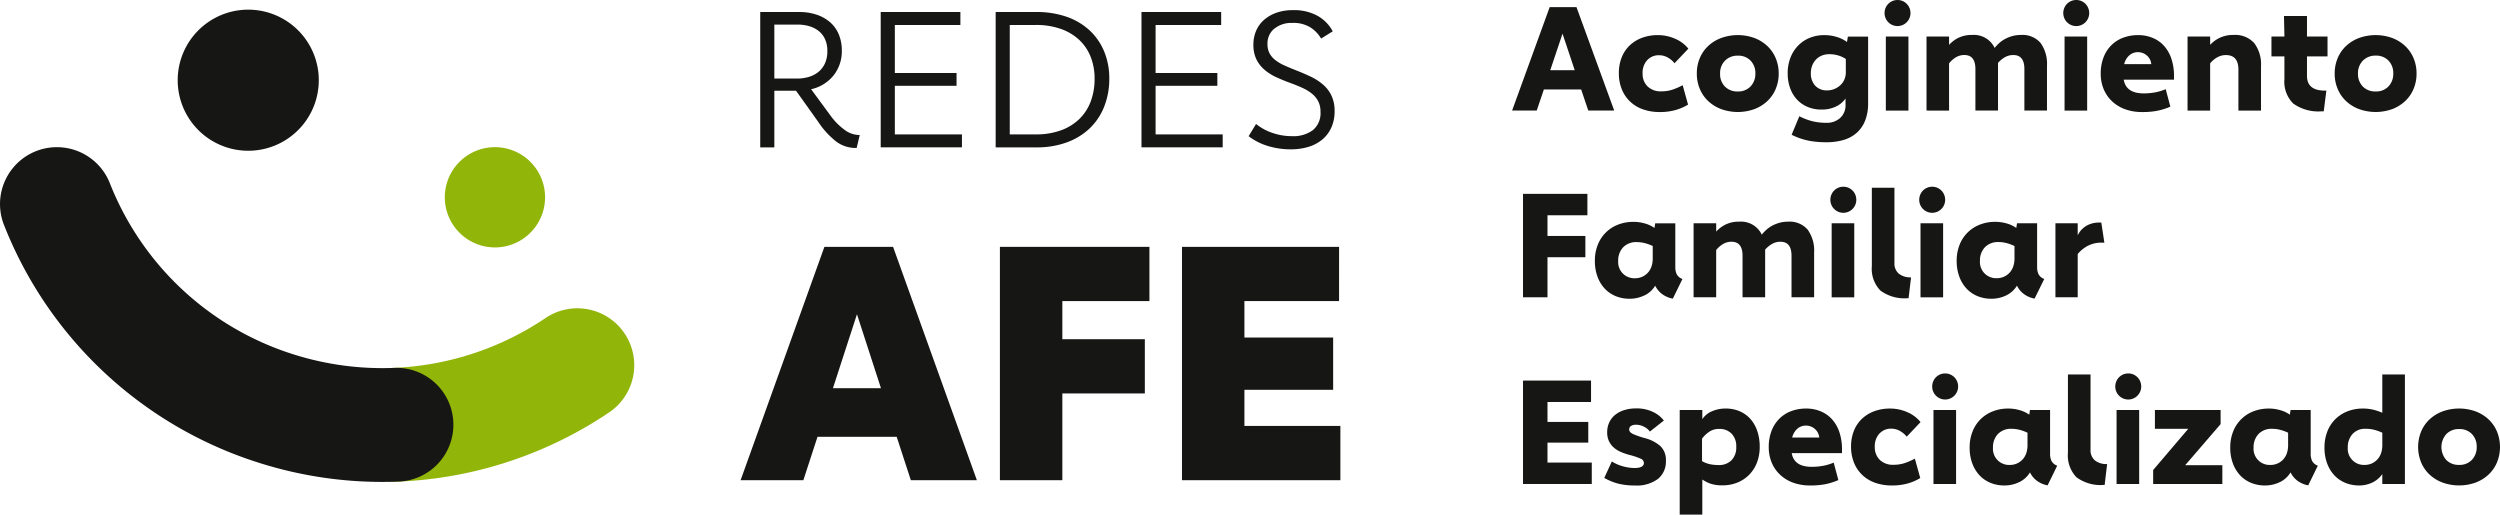
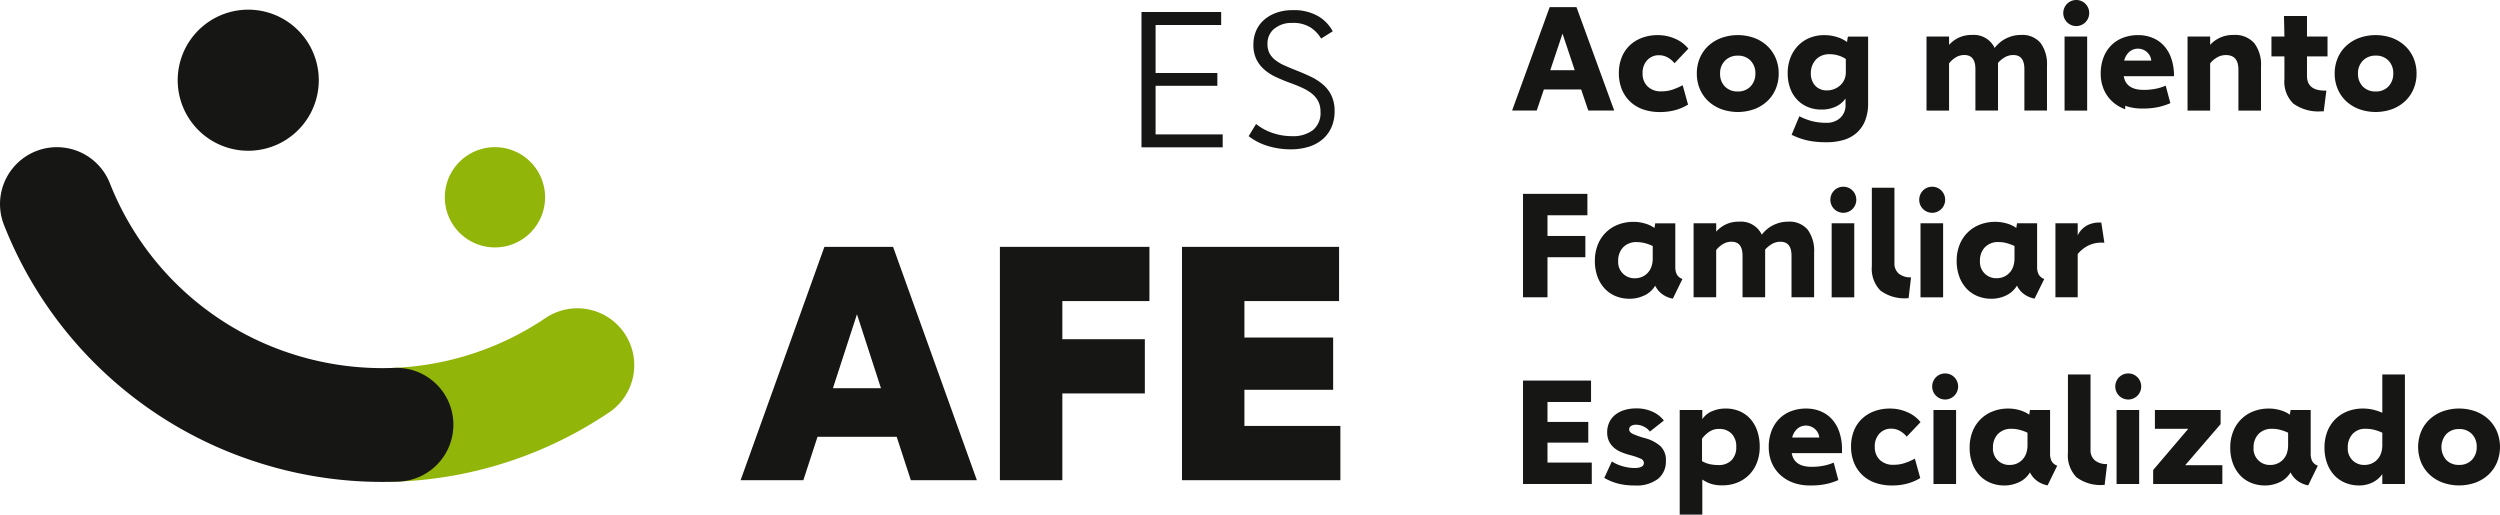
<svg xmlns="http://www.w3.org/2000/svg" width="409.184" height="84.225" viewBox="0 0 409.184 84.225">
  <defs>
    <style>.a{fill:none;}.b{fill:#161615;}.c{clip-path:url(#a);}.d{fill:#91b508;}</style>
    <clipPath id="a">
      <rect class="a" width="409.184" height="84.225" />
    </clipPath>
  </defs>
  <g>
    <path class="b" d="M 131.489 78.596 L 121.217 78.596 L 134.932 40.406 L 146.174 40.406 L 159.889 78.596 L 149.079 78.596 L 146.766 71.496 L 133.803 71.496 L 131.489 78.596 Z M 136.331 63.535 L 144.189 63.535 L 140.263 51.435 L 136.331 63.535 Z" />
    <path class="b" d="M 163.658 40.404 L 188.132 40.404 L 188.132 49.279 L 173.879 49.279 L 173.879 55.519 L 187.379 55.519 L 187.379 64.396 L 173.879 64.396 L 173.879 78.596 L 163.658 78.596 L 163.658 40.404 Z" />
    <path class="b" d="M 219.17 49.279 L 203.678 49.279 L 203.678 55.249 L 218.201 55.249 L 218.201 63.802 L 203.678 63.802 L 203.678 69.719 L 219.385 69.719 L 219.385 78.596 L 193.461 78.596 L 193.461 40.405 L 219.173 40.405 L 219.17 49.279 Z" />
    <g class="c">
      <path class="d" d="M51.069,66.346A9.312,9.312,0,0,1,50.7,47.729a47.916,47.916,0,0,0,24.864-8.164A9.312,9.312,0,0,1,85.972,55.012,66.556,66.556,0,0,1,51.449,66.339c-.126.005-.255.007-.38.007" transform="translate(13.729 12.485)" />
      <path class="b" d="M44.466,16.151A11.546,11.546,0,1,1,36.851,1.708a11.546,11.546,0,0,1,7.615,14.443" transform="translate(7.195 0.391)" />
      <path class="d" d="M70.837,28.759a8.205,8.205,0,1,1-5.412-10.264,8.206,8.206,0,0,1,5.412,10.264" transform="translate(18.011 5.958)" />
      <path class="b" d="M62.515,72.918a66.455,66.455,0,0,1-19.678-2.99A66.271,66.271,0,0,1,.659,30.876a9.312,9.312,0,1,1,17.312-6.868A47.717,47.717,0,0,0,48.343,52.137,48.175,48.175,0,0,0,64.43,54.258a9.311,9.311,0,1,1,.749,18.606q-1.333.054-2.664.054" transform="translate(0 5.959)" />
-       <path class="b" d="M100.012,1.481a8.814,8.814,0,0,1,2.918.453,6.43,6.43,0,0,1,2.2,1.264,5.386,5.386,0,0,1,1.389,1.981A6.866,6.866,0,0,1,107,7.816a6.33,6.33,0,0,1-1.326,4.009,6.523,6.523,0,0,1-3.7,2.293l3.307,4.494a10.21,10.21,0,0,0,2.154,2.137,4.023,4.023,0,0,0,2.37.858h.126l-.5,2.122h-.157a5.26,5.26,0,0,1-3.166-1.03,13.513,13.513,0,0,1-2.95-3.214l-3.65-5.117H95.955v9.268H93.646V1.481Zm-4.057,10.89H99.7a6.665,6.665,0,0,0,1.824-.25,4.549,4.549,0,0,0,1.576-.78,3.862,3.862,0,0,0,1.108-1.389,4.677,4.677,0,0,0,.421-2.075,4.548,4.548,0,0,0-.405-2.012,3.641,3.641,0,0,0-1.092-1.342,4.533,4.533,0,0,0-1.544-.748,6.766,6.766,0,0,0-1.8-.235H95.955Z" transform="translate(30.784 0.487)" />
-       <path class="b" d="M121.529,3.6H110.8v7.863H120.9v2.09H110.8v7.956h10.983v2.122H108.486V1.481h13.043Z" transform="translate(35.662 0.487)" />
-       <path class="b" d="M129.323,1.481a14.748,14.748,0,0,1,4.946.78,10.643,10.643,0,0,1,3.744,2.216A9.8,9.8,0,0,1,140.4,7.925a11.393,11.393,0,0,1,.844,4.446,12.233,12.233,0,0,1-.844,4.617,9.947,9.947,0,0,1-2.386,3.557,10.768,10.768,0,0,1-3.744,2.279,14.222,14.222,0,0,1-4.946.811h-6.677V1.481Zm3.932,19.393a8.525,8.525,0,0,0,3.027-1.826,7.808,7.808,0,0,0,1.9-2.87,10.342,10.342,0,0,0,.655-3.775,9.586,9.586,0,0,0-.655-3.621,7.629,7.629,0,0,0-1.9-2.777,8.587,8.587,0,0,0-3.027-1.778A12.022,12.022,0,0,0,129.26,3.6h-4.306v17.91h4.306a11.749,11.749,0,0,0,3.994-.639" transform="translate(40.317 0.487)" />
      <path class="b" d="M153.651,3.6H142.918v7.863h10.109v2.09H142.918v7.956H153.9v2.122H140.609V1.481h13.043Z" transform="translate(46.222 0.487)" />
      <path class="b" d="M158.017,4.273A3.122,3.122,0,0,0,156.894,6.8a3.186,3.186,0,0,0,.327,1.5,3.494,3.494,0,0,0,.937,1.108,7.008,7.008,0,0,0,1.466.874q.859.389,1.888.795,1.28.5,2.434,1.046a8.977,8.977,0,0,1,2.028,1.3,5.525,5.525,0,0,1,1.39,1.81,5.819,5.819,0,0,1,.514,2.558,6.4,6.4,0,0,1-.53,2.668,5.484,5.484,0,0,1-1.483,1.967,6.469,6.469,0,0,1-2.261,1.2,9.813,9.813,0,0,1-2.9.405,12.685,12.685,0,0,1-3.744-.546,9.826,9.826,0,0,1-3.152-1.606l1.217-2a8.558,8.558,0,0,0,2.636,1.451,9.71,9.71,0,0,0,3.261.546,5.359,5.359,0,0,0,3.4-.983,3.6,3.6,0,0,0,1.248-3.011,3.666,3.666,0,0,0-.375-1.717,3.936,3.936,0,0,0-1.03-1.248,7.32,7.32,0,0,0-1.576-.951q-.919-.423-2.044-.828-1.184-.436-2.261-.935a8.05,8.05,0,0,1-1.9-1.217,5.376,5.376,0,0,1-1.311-1.7,5.377,5.377,0,0,1-.484-2.386,5.627,5.627,0,0,1,.469-2.325,4.964,4.964,0,0,1,1.326-1.778,6.225,6.225,0,0,1,2.028-1.14,7.832,7.832,0,0,1,2.574-.405,7.963,7.963,0,0,1,4.2.983,6.324,6.324,0,0,1,2.386,2.481l-1.9,1.185a5.544,5.544,0,0,0-1.7-1.794,5.285,5.285,0,0,0-3.043-.764,4.38,4.38,0,0,0-2.9.935" transform="translate(50.56 0.41)" />
      <path class="b" d="M190.29,17.808h-4.029L192.412.879H196.8l6.176,16.929h-4.244l-1.169-3.457h-6.1Zm2.218-6.605h4.006l-2-5.985Z" transform="translate(61.229 0.289)" />
      <path class="b" d="M204.074,8.4a3.025,3.025,0,0,0-.775,2.218,2.838,2.838,0,0,0,.811,2.1,3.06,3.06,0,0,0,2.264.811,5.735,5.735,0,0,0,1.766-.262,10.986,10.986,0,0,0,1.717-.74l.881,3.172a8.153,8.153,0,0,1-2.026.882,9.308,9.308,0,0,1-2.6.334,8.089,8.089,0,0,1-2.789-.453,5.852,5.852,0,0,1-2.11-1.3,5.721,5.721,0,0,1-1.335-2.014,6.952,6.952,0,0,1-.465-2.6A6.857,6.857,0,0,1,199.866,8a5.516,5.516,0,0,1,1.288-1.956,5.889,5.889,0,0,1,2.014-1.264,7.38,7.38,0,0,1,2.659-.453,6.914,6.914,0,0,1,2.777.585,5.553,5.553,0,0,1,2.182,1.633l-2.264,2.385a3.739,3.739,0,0,0-1.05-.906,2.874,2.874,0,0,0-1.525-.405,2.53,2.53,0,0,0-1.872.787" transform="translate(65.552 1.422)" />
      <path class="b" d="M209.5,8.1a5.812,5.812,0,0,1,1.371-1.99A6.36,6.36,0,0,1,213,4.8a8.016,8.016,0,0,1,5.448,0,6.385,6.385,0,0,1,2.11,1.311,5.811,5.811,0,0,1,1.371,1.99,6.4,6.4,0,0,1,.489,2.515,6.4,6.4,0,0,1-.489,2.515,5.811,5.811,0,0,1-1.371,1.99,6.385,6.385,0,0,1-2.11,1.311,8.016,8.016,0,0,1-5.448,0,6.36,6.36,0,0,1-2.122-1.311,5.812,5.812,0,0,1-1.371-1.99,6.374,6.374,0,0,1-.489-2.515A6.374,6.374,0,0,1,209.5,8.1m4.124,4.649a2.82,2.82,0,0,0,2.086.8,2.767,2.767,0,0,0,2.1-.822A2.959,2.959,0,0,0,218.6,10.6a2.886,2.886,0,0,0-.788-2.1,2.758,2.758,0,0,0-2.074-.811,2.838,2.838,0,0,0-2.1.811,2.874,2.874,0,0,0-.811,2.122,2.888,2.888,0,0,0,.8,2.134" transform="translate(68.708 1.422)" />
      <path class="b" d="M223.512,21.575a10.867,10.867,0,0,1-2.659-.942l1.264-3.028a9.964,9.964,0,0,0,2.122.811,9.612,9.612,0,0,0,2.336.263,3.206,3.206,0,0,0,2.218-.788,2.781,2.781,0,0,0,.882-2.192v-1a3.953,3.953,0,0,1-1.585,1.323,5.351,5.351,0,0,1-2.349.489,5.8,5.8,0,0,1-2.228-.417A5.042,5.042,0,0,1,221.76,14.9a5.352,5.352,0,0,1-1.145-1.883,7.152,7.152,0,0,1-.405-2.467,6.911,6.911,0,0,1,.441-2.5,5.841,5.841,0,0,1,1.229-1.968,5.573,5.573,0,0,1,1.883-1.288,6.173,6.173,0,0,1,2.432-.465,6.765,6.765,0,0,1,2.122.322,5.36,5.36,0,0,1,1.6.8l.142-.882h3.314v10.9a7.567,7.567,0,0,1-.488,2.85,5.286,5.286,0,0,1-1.371,1.99,5.607,5.607,0,0,1-2.134,1.168,9.568,9.568,0,0,1-2.8.381,15.177,15.177,0,0,1-3.063-.274m1.192-8.989a2.519,2.519,0,0,0,1.967.775,3.055,3.055,0,0,0,1.2-.238,3.3,3.3,0,0,0,.978-.632,2.675,2.675,0,0,0,.643-.93,2.871,2.871,0,0,0,.227-1.132V8.234a4.43,4.43,0,0,0-1.18-.561A5.023,5.023,0,0,0,227,7.448a3.2,3.2,0,0,0-1.2.226,2.687,2.687,0,0,0-.954.644,3.081,3.081,0,0,0-.619.978A3.3,3.3,0,0,0,224,10.548a2.915,2.915,0,0,0,.7,2.038" transform="translate(72.388 1.422)" />
-       <path class="b" d="M232.308,1.3a2.105,2.105,0,0,1,1.12-1.132,2.166,2.166,0,0,1,1.67,0,2.133,2.133,0,0,1,1.286,1.978,2.121,2.121,0,1,1-4.243,0,2.161,2.161,0,0,1,.166-.846m3.743,16.8h-3.7V5.985h3.7Z" transform="translate(76.311 0)" />
      <path class="b" d="M237.309,16.681V4.569H241V5.928a5.179,5.179,0,0,1,1.537-1.156,4.824,4.824,0,0,1,2.207-.465,3.759,3.759,0,0,1,3.718,2.122,6.156,6.156,0,0,1,.764-.811,4.987,4.987,0,0,1,.966-.668,5.85,5.85,0,0,1,1.168-.464,5.1,5.1,0,0,1,1.4-.179,3.873,3.873,0,0,1,3.218,1.311,5.859,5.859,0,0,1,1.05,3.743v7.32h-3.7v-6.8q0-2.29-1.814-2.289a2.717,2.717,0,0,0-1.394.369,4.421,4.421,0,0,0-1.108.918v7.8h-3.7v-6.8q0-2.29-1.812-2.289a2.648,2.648,0,0,0-1.394.381A4.194,4.194,0,0,0,241,8.956v7.725Z" transform="translate(78.01 1.416)" />
      <path class="b" d="M254.325,1.3a2.129,2.129,0,0,1,.452-.68,2.151,2.151,0,0,1,.668-.452,2.163,2.163,0,0,1,1.669,0A2.131,2.131,0,0,1,258.4,2.146a2.122,2.122,0,1,1-4.244,0,2.138,2.138,0,0,1,.167-.846m3.743,16.8h-3.7V5.985h3.7Z" transform="translate(83.548 0)" />
-       <path class="b" d="M262.775,16.46a6.177,6.177,0,0,1-2.134-1.288,5.746,5.746,0,0,1-1.383-1.99,6.436,6.436,0,0,1-.489-2.539,7.279,7.279,0,0,1,.465-2.683,5.65,5.65,0,0,1,1.288-1.99,5.419,5.419,0,0,1,1.944-1.228,6.893,6.893,0,0,1,2.432-.417,6.147,6.147,0,0,1,2.312.429,5.144,5.144,0,0,1,1.86,1.264,5.908,5.908,0,0,1,1.24,2.1,8.656,8.656,0,0,1,.453,2.932v.573h-8.226q.383,2.24,3.266,2.24a10.048,10.048,0,0,0,1.932-.178,7.983,7.983,0,0,0,1.669-.513l.764,2.861a10.769,10.769,0,0,1-1.932.632,12.184,12.184,0,0,1-2.695.25,7.984,7.984,0,0,1-2.765-.453m.667-8.821a2.8,2.8,0,0,0-.834,1.431h4.435a2.106,2.106,0,0,0-.763-1.443,2.184,2.184,0,0,0-1.383-.513,2.126,2.126,0,0,0-1.455.525" transform="translate(85.064 1.422)" />
+       <path class="b" d="M262.775,16.46a6.177,6.177,0,0,1-2.134-1.288,5.746,5.746,0,0,1-1.383-1.99,6.436,6.436,0,0,1-.489-2.539,7.279,7.279,0,0,1,.465-2.683,5.65,5.65,0,0,1,1.288-1.99,5.419,5.419,0,0,1,1.944-1.228,6.893,6.893,0,0,1,2.432-.417,6.147,6.147,0,0,1,2.312.429,5.144,5.144,0,0,1,1.86,1.264,5.908,5.908,0,0,1,1.24,2.1,8.656,8.656,0,0,1,.453,2.932h-8.226q.383,2.24,3.266,2.24a10.048,10.048,0,0,0,1.932-.178,7.983,7.983,0,0,0,1.669-.513l.764,2.861a10.769,10.769,0,0,1-1.932.632,12.184,12.184,0,0,1-2.695.25,7.984,7.984,0,0,1-2.765-.453m.667-8.821a2.8,2.8,0,0,0-.834,1.431h4.435a2.106,2.106,0,0,0-.763-1.443,2.184,2.184,0,0,0-1.383-.513,2.126,2.126,0,0,0-1.455.525" transform="translate(85.064 1.422)" />
      <path class="b" d="M269.464,4.569h3.7V5.928a4.981,4.981,0,0,1,3.815-1.621,4.162,4.162,0,0,1,3.4,1.335,5.773,5.773,0,0,1,1.109,3.791v7.248h-3.7v-6.7q0-2.384-2.05-2.384a2.838,2.838,0,0,0-1.43.381,3.992,3.992,0,0,0-1.145.978v7.725h-3.7Z" transform="translate(88.58 1.416)" />
      <path class="b" d="M285.616,1.974V5.336h3.362V8.579h-3.362v3.194q0,2.408,2.934,2.409h.238l-.429,3.386h-.335a7.008,7.008,0,0,1-4.649-1.264,5.036,5.036,0,0,1-1.454-4.006V8.579H279.8V5.336h2.122l-.072-3.362Z" transform="translate(91.977 0.649)" />
      <path class="b" d="M288.075,8.1a5.811,5.811,0,0,1,1.371-1.99A6.353,6.353,0,0,1,291.567,4.8a8.023,8.023,0,0,1,5.45,0,6.392,6.392,0,0,1,2.109,1.311A5.794,5.794,0,0,1,300.5,8.1a6.4,6.4,0,0,1,.489,2.515,6.4,6.4,0,0,1-.489,2.515,5.794,5.794,0,0,1-1.371,1.99,6.392,6.392,0,0,1-2.109,1.311,8.023,8.023,0,0,1-5.45,0,6.353,6.353,0,0,1-2.121-1.311,5.811,5.811,0,0,1-1.371-1.99,6.375,6.375,0,0,1-.489-2.515,6.375,6.375,0,0,1,.489-2.515m4.126,4.649a2.815,2.815,0,0,0,2.085.8,2.763,2.763,0,0,0,2.1-.822,2.96,2.96,0,0,0,.788-2.134,2.886,2.886,0,0,0-.788-2.1,2.756,2.756,0,0,0-2.074-.811,2.838,2.838,0,0,0-2.1.811,2.874,2.874,0,0,0-.81,2.122,2.884,2.884,0,0,0,.8,2.134" transform="translate(94.537 1.422)" />
      <path class="b" d="M187.606,23.879h10.539v3.505h-6.533V30.77h6.2v3.481h-6.2v6.556h-4.006Z" transform="translate(61.671 7.85)" />
      <path class="b" d="M204.594,39.353a5.445,5.445,0,0,1-2.491.561A5.862,5.862,0,0,1,199.9,39.5a5.1,5.1,0,0,1-1.8-1.217,5.743,5.743,0,0,1-1.2-1.955,7.29,7.29,0,0,1-.441-2.611,6.986,6.986,0,0,1,.477-2.635,5.772,5.772,0,0,1,3.326-3.3,6.842,6.842,0,0,1,2.515-.453,6.617,6.617,0,0,1,1.9.274,5.008,5.008,0,0,1,1.537.728l.12-.763h3.29v7.2a2.744,2.744,0,0,0,.215,1.1,1.657,1.657,0,0,0,.954.811l-1.573,3.219a4.174,4.174,0,0,1-1.741-.74,3.706,3.706,0,0,1-1.145-1.382,4.167,4.167,0,0,1-1.729,1.585m.108-8.524a4.911,4.911,0,0,0-1.359-.191,2.961,2.961,0,0,0-2.277.858,3.131,3.131,0,0,0-.8,2.218,2.643,2.643,0,0,0,2.742,2.838,2.863,2.863,0,0,0,1.18-.239,2.788,2.788,0,0,0,.93-.667,2.882,2.882,0,0,0,.6-1.026,4.077,4.077,0,0,0,.2-1.311V31.282a7.728,7.728,0,0,0-1.216-.453" transform="translate(64.579 8.982)" />
      <path class="b" d="M208.618,39.681V27.569h3.7v1.359a5.179,5.179,0,0,1,1.537-1.156,4.824,4.824,0,0,1,2.207-.465,3.759,3.759,0,0,1,3.718,2.122,6.153,6.153,0,0,1,.764-.811,4.987,4.987,0,0,1,.966-.668,5.848,5.848,0,0,1,1.168-.464,5.1,5.1,0,0,1,1.4-.179,3.873,3.873,0,0,1,3.218,1.311,5.859,5.859,0,0,1,1.05,3.743v7.32h-3.7v-6.8q0-2.29-1.814-2.289a2.717,2.717,0,0,0-1.394.369,4.421,4.421,0,0,0-1.108.918v7.8h-3.7v-6.8q0-2.29-1.812-2.289a2.648,2.648,0,0,0-1.394.381,4.2,4.2,0,0,0-1.109.978v7.725Z" transform="translate(68.578 8.977)" />
      <path class="b" d="M225.633,24.3a2.133,2.133,0,0,1,.453-.68,2.16,2.16,0,0,1,.667-.452,2.167,2.167,0,0,1,1.67,0,2.138,2.138,0,0,1,1.288,1.978,2.122,2.122,0,1,1-4.244,0,2.161,2.161,0,0,1,.166-.846m3.744,16.8h-3.7V28.985h3.7Z" transform="translate(74.117 7.561)" />
      <path class="b" d="M234.991,37.193a3.041,3.041,0,0,0,2,.6l-.405,3.411h-.142a6.589,6.589,0,0,1-4.471-1.252,5.118,5.118,0,0,1-1.4-3.994V23.126h3.7v12.3a2.165,2.165,0,0,0,.715,1.765" transform="translate(75.798 7.602)" />
      <path class="b" d="M236.579,24.3a2.094,2.094,0,0,1,1.12-1.132,2.163,2.163,0,0,1,1.669,0,2.138,2.138,0,0,1,1.288,1.978,2.122,2.122,0,1,1-4.244,0,2.138,2.138,0,0,1,.167-.846m3.743,16.8h-3.7V28.985h3.7Z" transform="translate(77.715 7.561)" />
      <path class="b" d="M249.165,39.353a5.445,5.445,0,0,1-2.491.561,5.862,5.862,0,0,1-2.206-.417,5.1,5.1,0,0,1-1.8-1.217,5.743,5.743,0,0,1-1.2-1.955,7.29,7.29,0,0,1-.441-2.611,6.986,6.986,0,0,1,.477-2.635,5.772,5.772,0,0,1,3.326-3.3,6.842,6.842,0,0,1,2.515-.453,6.617,6.617,0,0,1,1.9.274,5.008,5.008,0,0,1,1.537.728l.12-.763h3.29v7.2a2.744,2.744,0,0,0,.215,1.1,1.657,1.657,0,0,0,.954.811L253.78,39.89a4.174,4.174,0,0,1-1.741-.74,3.706,3.706,0,0,1-1.145-1.382,4.167,4.167,0,0,1-1.729,1.585m.108-8.524a4.911,4.911,0,0,0-1.359-.191,2.961,2.961,0,0,0-2.277.858,3.131,3.131,0,0,0-.8,2.218,2.643,2.643,0,0,0,2.742,2.838,2.863,2.863,0,0,0,1.18-.239,2.788,2.788,0,0,0,.93-.667,2.882,2.882,0,0,0,.6-1.026,4.077,4.077,0,0,0,.2-1.311V31.282a7.728,7.728,0,0,0-1.216-.453" transform="translate(79.23 8.982)" />
      <path class="b" d="M256.836,29.512a3.632,3.632,0,0,1,1.515-1.621,4.158,4.158,0,0,1,1.943-.477h.405l.5,3.29h-.357a4.8,4.8,0,0,0-2.455.573,5.517,5.517,0,0,0-1.551,1.288v7.081h-3.647V27.534h3.647Z" transform="translate(83.23 9.012)" />
      <path class="b" d="M198.741,50.384h-7.129V53.65h6.676v3.386h-6.676V60.3h7.248v3.505H187.606V46.879h11.135Z" transform="translate(61.671 15.41)" />
      <path class="b" d="M202.017,53.168a.642.642,0,0,0-.322.6c0,.287.207.529.619.728a13.458,13.458,0,0,0,1.956.679,6.216,6.216,0,0,1,2.539,1.311,3.133,3.133,0,0,1,.894,2.409,3.65,3.65,0,0,1-1.288,2.944,5.8,5.8,0,0,1-3.815,1.084,10.832,10.832,0,0,1-2.731-.31,9.161,9.161,0,0,1-2.254-.93l1.241-2.695a6.343,6.343,0,0,0,1.775.787,7.056,7.056,0,0,0,1.92.287q1.549,0,1.549-.834a.785.785,0,0,0-.525-.692,11.132,11.132,0,0,0-1.859-.619,10.2,10.2,0,0,1-1.455-.513,4.189,4.189,0,0,1-1.144-.739,3.278,3.278,0,0,1-.752-1.038,3.351,3.351,0,0,1-.274-1.406,3.751,3.751,0,0,1,.347-1.634,3.462,3.462,0,0,1,.965-1.228,4.481,4.481,0,0,1,1.491-.775,6.34,6.34,0,0,1,1.919-.274,6.121,6.121,0,0,1,2.826.6,4.8,4.8,0,0,1,1.729,1.383L205.081,54.1a2.544,2.544,0,0,0-.978-.8,2.85,2.85,0,0,0-1.288-.323,1.542,1.542,0,0,0-.8.191" transform="translate(64.962 16.537)" />
      <path class="b" d="M212.171,50.778a5.5,5.5,0,0,1,2.277-.453,5.655,5.655,0,0,1,2.264.441,4.949,4.949,0,0,1,1.753,1.252A5.73,5.73,0,0,1,219.6,54,7.867,7.867,0,0,1,220,56.6a7.048,7.048,0,0,1-.441,2.539,5.751,5.751,0,0,1-1.252,1.99,5.688,5.688,0,0,1-1.931,1.3,6.392,6.392,0,0,1-2.481.465,5.9,5.9,0,0,1-1.919-.262,5.722,5.722,0,0,1-1.371-.691v5.745h-3.7V50.563h3.7v1.5a3.54,3.54,0,0,1,1.563-1.286m3.218,8.011a2.991,2.991,0,0,0,.775-2.194,2.942,2.942,0,0,0-.763-2.158,2.746,2.746,0,0,0-2.05-.775,2.777,2.777,0,0,0-1.681.513,4.823,4.823,0,0,0-1.109,1.084v3.671a4.4,4.4,0,0,0,1.276.5,6.635,6.635,0,0,0,1.419.143,2.858,2.858,0,0,0,2.134-.787" transform="translate(68.018 16.543)" />
      <path class="b" d="M221.882,62.46a6.176,6.176,0,0,1-2.134-1.288,5.746,5.746,0,0,1-1.383-1.99,6.437,6.437,0,0,1-.489-2.539,7.28,7.28,0,0,1,.465-2.683,5.65,5.65,0,0,1,1.288-1.99,5.419,5.419,0,0,1,1.944-1.228A6.893,6.893,0,0,1,224,50.325a6.146,6.146,0,0,1,2.312.429,5.144,5.144,0,0,1,1.86,1.264,5.907,5.907,0,0,1,1.24,2.1,8.656,8.656,0,0,1,.453,2.932v.573h-8.226q.383,2.24,3.266,2.24a10.048,10.048,0,0,0,1.932-.178,7.983,7.983,0,0,0,1.669-.513l.764,2.861a10.769,10.769,0,0,1-1.932.632,12.184,12.184,0,0,1-2.695.25,7.983,7.983,0,0,1-2.765-.453m.667-8.821a2.8,2.8,0,0,0-.834,1.431h4.435a2.106,2.106,0,0,0-.763-1.443A2.184,2.184,0,0,0,224,53.114a2.126,2.126,0,0,0-1.455.525" transform="translate(71.621 16.543)" />
      <path class="b" d="M232.676,54.4a3.025,3.025,0,0,0-.775,2.218,2.838,2.838,0,0,0,.811,2.1,3.06,3.06,0,0,0,2.264.811,5.735,5.735,0,0,0,1.766-.262,10.986,10.986,0,0,0,1.717-.74l.881,3.172a8.153,8.153,0,0,1-2.026.882,9.308,9.308,0,0,1-2.6.334,8.09,8.09,0,0,1-2.789-.453,5.853,5.853,0,0,1-2.11-1.3,5.722,5.722,0,0,1-1.335-2.014,6.952,6.952,0,0,1-.465-2.6A6.857,6.857,0,0,1,228.468,54a5.516,5.516,0,0,1,1.288-1.956,5.889,5.889,0,0,1,2.014-1.264,7.38,7.38,0,0,1,2.659-.453,6.914,6.914,0,0,1,2.777.585,5.553,5.553,0,0,1,2.182,1.633l-2.264,2.385a3.738,3.738,0,0,0-1.05-.906,2.874,2.874,0,0,0-1.525-.405,2.53,2.53,0,0,0-1.872.787" transform="translate(74.954 16.543)" />
      <path class="b" d="M238.176,47.3a2.105,2.105,0,0,1,1.12-1.132,2.163,2.163,0,0,1,1.669,0,2.131,2.131,0,0,1,1.288,1.978,2.122,2.122,0,1,1-4.244,0,2.138,2.138,0,0,1,.167-.846m3.743,16.8h-3.7V51.985h3.7Z" transform="translate(78.24 15.121)" />
      <path class="b" d="M250.762,62.353a5.445,5.445,0,0,1-2.491.561,5.862,5.862,0,0,1-2.206-.417,5.1,5.1,0,0,1-1.8-1.217,5.744,5.744,0,0,1-1.2-1.955,7.29,7.29,0,0,1-.441-2.611,6.986,6.986,0,0,1,.477-2.635,5.772,5.772,0,0,1,3.326-3.3,6.842,6.842,0,0,1,2.515-.453,6.617,6.617,0,0,1,1.9.274,5.008,5.008,0,0,1,1.537.728l.12-.763h3.29v7.2a2.744,2.744,0,0,0,.215,1.1,1.657,1.657,0,0,0,.954.811l-1.573,3.219a4.174,4.174,0,0,1-1.741-.74,3.706,3.706,0,0,1-1.145-1.382,4.167,4.167,0,0,1-1.729,1.585m.108-8.524a4.911,4.911,0,0,0-1.359-.191,2.961,2.961,0,0,0-2.277.858,3.131,3.131,0,0,0-.8,2.218,2.643,2.643,0,0,0,2.742,2.838,2.863,2.863,0,0,0,1.18-.239,2.788,2.788,0,0,0,.93-.667,2.882,2.882,0,0,0,.6-1.026,4.077,4.077,0,0,0,.2-1.311V54.282a7.728,7.728,0,0,0-1.216-.453" transform="translate(79.755 16.543)" />
      <path class="b" d="M259.143,60.193a3.041,3.041,0,0,0,2,.6l-.405,3.411H260.6a6.589,6.589,0,0,1-4.471-1.252,5.118,5.118,0,0,1-1.4-3.994V46.126h3.7v12.3a2.165,2.165,0,0,0,.715,1.765" transform="translate(83.737 15.163)" />
      <path class="b" d="M260.73,47.3a2.111,2.111,0,0,1,.453-.68,2.145,2.145,0,0,1,.667-.452,2.166,2.166,0,0,1,1.67,0,2.16,2.16,0,0,1,.667.452,2.147,2.147,0,0,1,.619,1.527,2.122,2.122,0,1,1-4.244,0,2.139,2.139,0,0,1,.167-.846m3.743,16.8h-3.7V51.985h3.7Z" transform="translate(85.654 15.121)" />
      <path class="b" d="M265.228,60.327l5.747-6.747h-5.46V50.5h10.753v2.313l-5.795,6.723h6.08v3.076H265.228Z" transform="translate(87.187 16.602)" />
      <path class="b" d="M282.863,62.353a5.445,5.445,0,0,1-2.491.561,5.862,5.862,0,0,1-2.206-.417,5.1,5.1,0,0,1-1.8-1.217,5.742,5.742,0,0,1-1.2-1.955,7.289,7.289,0,0,1-.441-2.611,6.986,6.986,0,0,1,.477-2.635,5.771,5.771,0,0,1,3.326-3.3,6.842,6.842,0,0,1,2.515-.453,6.617,6.617,0,0,1,1.9.274,5.008,5.008,0,0,1,1.537.728l.12-.763h3.29v7.2a2.744,2.744,0,0,0,.215,1.1,1.657,1.657,0,0,0,.954.811l-1.573,3.219a4.174,4.174,0,0,1-1.741-.74,3.706,3.706,0,0,1-1.145-1.382,4.167,4.167,0,0,1-1.729,1.585m.108-8.524a4.911,4.911,0,0,0-1.359-.191,2.961,2.961,0,0,0-2.277.858,3.131,3.131,0,0,0-.8,2.218,2.643,2.643,0,0,0,2.742,2.838,2.864,2.864,0,0,0,1.18-.239,2.788,2.788,0,0,0,.93-.667,2.882,2.882,0,0,0,.6-1.026,4.076,4.076,0,0,0,.2-1.311V54.282a7.725,7.725,0,0,0-1.216-.453" transform="translate(90.308 16.543)" />
      <path class="b" d="M289.775,63.877a5.1,5.1,0,0,1-1.8-1.217,5.744,5.744,0,0,1-1.2-1.955,7.291,7.291,0,0,1-.441-2.611,7.12,7.12,0,0,1,.465-2.635,5.74,5.74,0,0,1,1.311-2.014,5.843,5.843,0,0,1,2-1.288,6.842,6.842,0,0,1,2.515-.453,7.24,7.24,0,0,1,1.634.179,8.731,8.731,0,0,1,1.537.512v-6.27h3.7v17.93h-3.7V62.434a4.222,4.222,0,0,1-1.633,1.383,4.967,4.967,0,0,1-2.182.477,5.857,5.857,0,0,1-2.206-.417m4.292-3.184a2.8,2.8,0,0,0,.93-.667,2.879,2.879,0,0,0,.6-1.026,4.04,4.04,0,0,0,.2-1.311V55.663a7.563,7.563,0,0,0-1.229-.453,5.568,5.568,0,0,0-1.513-.191,2.732,2.732,0,0,0-2.134.858,3.182,3.182,0,0,0-.775,2.218,2.643,2.643,0,0,0,2.742,2.838,2.868,2.868,0,0,0,1.18-.239" transform="translate(94.124 15.163)" />
      <path class="b" d="M298.356,54.1a5.812,5.812,0,0,1,1.371-1.99,6.36,6.36,0,0,1,2.122-1.311,8.015,8.015,0,0,1,5.448,0,6.385,6.385,0,0,1,2.11,1.311,5.812,5.812,0,0,1,1.371,1.99,6.714,6.714,0,0,1,0,5.031,5.812,5.812,0,0,1-1.371,1.99,6.385,6.385,0,0,1-2.11,1.311,8.015,8.015,0,0,1-5.448,0,6.36,6.36,0,0,1-2.122-1.311,5.812,5.812,0,0,1-1.371-1.99,6.714,6.714,0,0,1,0-5.031m4.124,4.649a2.82,2.82,0,0,0,2.086.8,2.767,2.767,0,0,0,2.1-.822,2.96,2.96,0,0,0,.788-2.134,2.886,2.886,0,0,0-.788-2.1,2.758,2.758,0,0,0-2.074-.811,2.838,2.838,0,0,0-2.1.811,3.216,3.216,0,0,0-.012,4.256" transform="translate(97.916 16.543)" />
    </g>
  </g>
</svg>